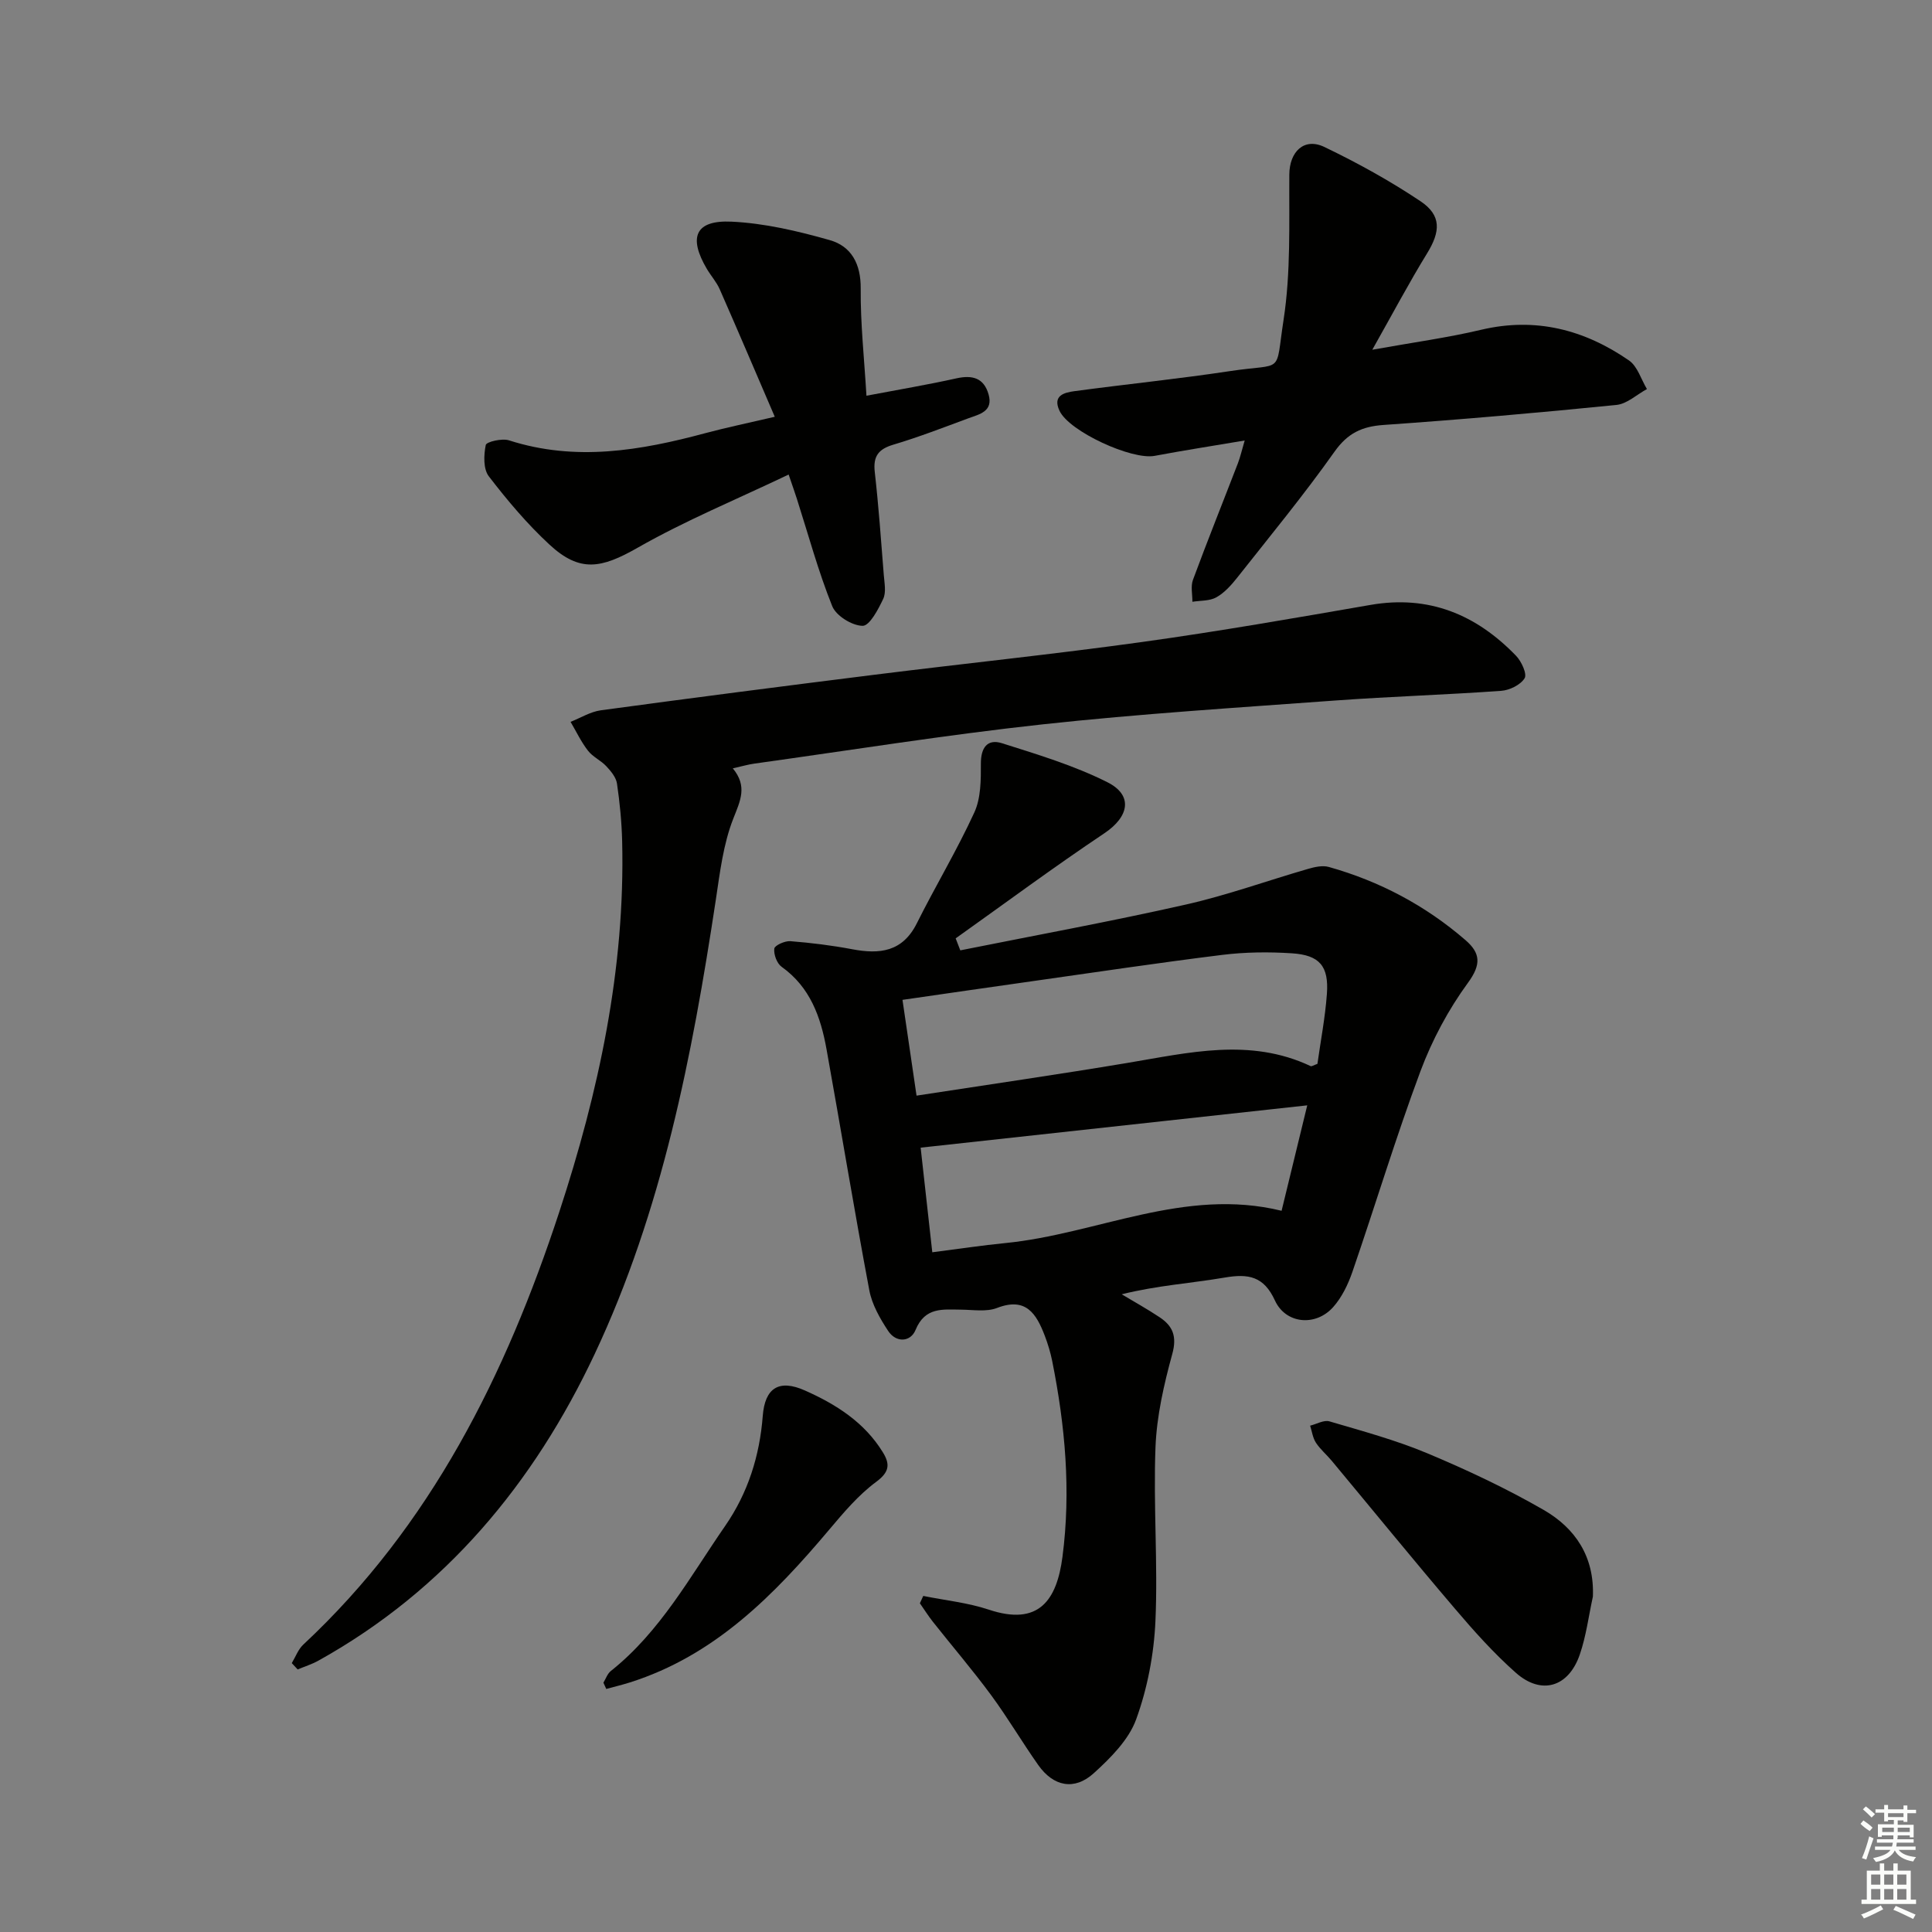
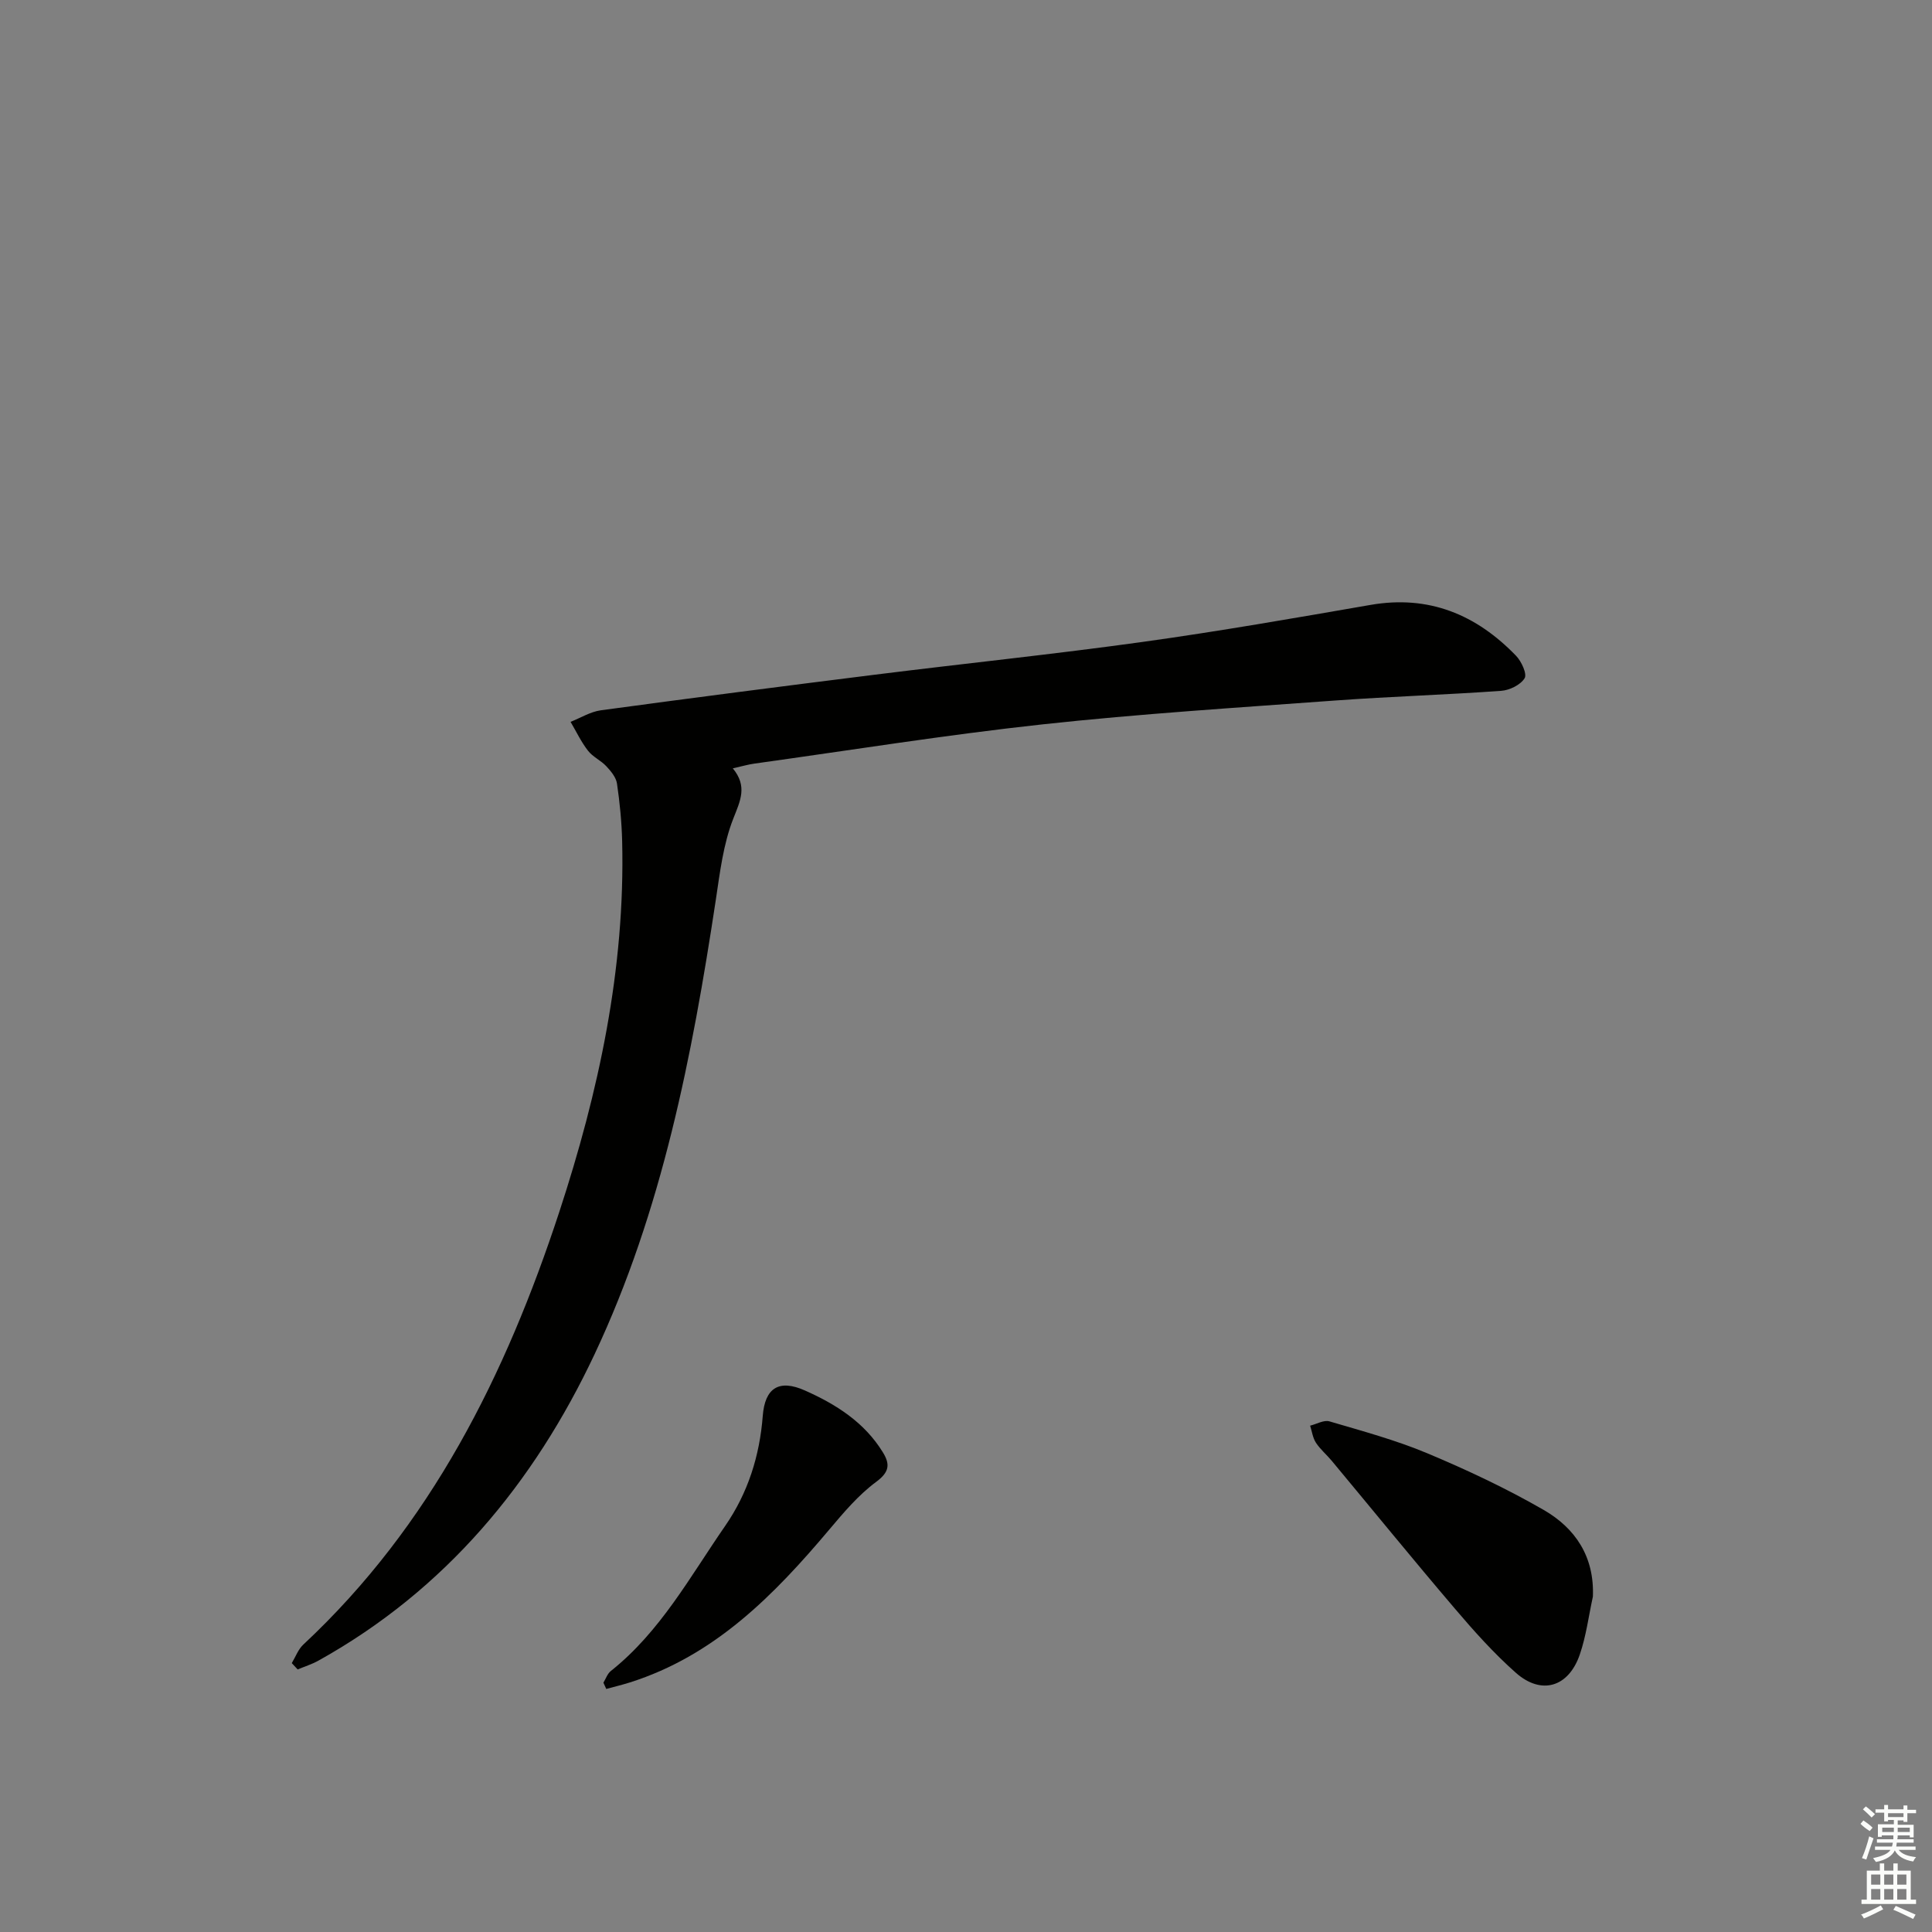
<svg xmlns="http://www.w3.org/2000/svg" enable-background="new 0 0 400 400" viewBox="0 0 400 400">
  <rect x="0" y="0" width="400" height="400" fill="#808080" stroke="none" />
  <g fill="#010100">
-     <path d="m198.82 196.76c15.57-3.12 31.2-5.98 46.69-9.48 8.55-1.93 16.85-4.94 25.29-7.38 1.37-.4 3-.77 4.3-.41 10.54 2.96 20.02 7.98 28.31 15.15 3.1 2.68 3.31 5.02.52 8.83-4.06 5.55-7.43 11.86-9.84 18.31-5.11 13.7-9.33 27.72-14.09 41.55-.9 2.6-2.19 5.29-4 7.31-3.63 4.05-9.81 3.47-12.04-1.39-2.3-5.02-5.49-5.58-10.36-4.75-6.97 1.19-14.06 1.64-21.36 3.47 2.62 1.57 5.29 3.05 7.83 4.74 2.75 1.82 3.64 3.97 2.64 7.61-1.73 6.31-3.23 12.85-3.48 19.35-.46 11.97.52 24-.01 35.96-.31 6.86-1.65 13.91-3.99 20.34-1.54 4.24-5.28 7.98-8.76 11.14-4.03 3.67-8.38 2.77-11.52-1.69-3.35-4.75-6.31-9.79-9.75-14.46-3.83-5.2-8.04-10.11-12.05-15.18-.97-1.23-1.8-2.56-2.7-3.84.23-.51.47-1.01.7-1.52 4.53.92 9.22 1.39 13.57 2.84 10.4 3.47 14.08-2 15.25-10.91 1.79-13.69.56-27.17-2.13-40.6-.36-1.78-.9-3.55-1.55-5.25-1.73-4.5-3.88-8.02-9.87-5.7-2.2.85-4.94.37-7.44.35-3.79-.03-7.46-.59-9.43 4.21-1.03 2.51-4.02 2.7-5.67.19-1.68-2.55-3.33-5.43-3.89-8.37-3.13-16.62-5.87-33.32-8.87-49.97-1.2-6.66-3.38-12.83-9.3-17.05-.97-.69-1.66-2.56-1.51-3.76.08-.67 2.2-1.63 3.32-1.54 4.29.34 8.59.87 12.81 1.67 5.7 1.08 10.42.55 13.38-5.37 3.85-7.71 8.32-15.13 11.91-22.96 1.36-2.97 1.36-6.72 1.35-10.11-.01-3.31 1.36-5.16 4.35-4.22 7.4 2.34 14.92 4.61 21.82 8.07 5.44 2.72 4.49 7.17-.59 10.57-10.45 6.99-20.55 14.48-30.8 21.77.33.83.65 1.66.96 2.48zm-9.06 30.08c15.14-2.33 29.39-4.39 43.58-6.76 12.74-2.12 25.44-5.29 38.02.65.21.1.6-.19 1.4-.47.65-4.67 1.6-9.55 1.96-14.48.42-5.75-1.5-8.04-7.25-8.41-4.78-.31-9.67-.26-14.42.33-13.16 1.63-26.28 3.6-39.41 5.46-8.79 1.24-17.58 2.52-26.79 3.85.97 6.53 1.92 13.02 2.91 19.83zm3.26 32.43c5.55-.71 10.29-1.43 15.06-1.9 19.07-1.87 37.18-11.61 57.26-6.69 1.73-7.14 3.44-14.13 5.31-21.83-27.09 2.96-53.36 5.84-80.04 8.76.73 6.53 1.53 13.73 2.41 21.66z" />
    <path d="m60.41 344.33c.78-1.29 1.32-2.84 2.38-3.83 26.44-24.67 41.94-55.88 53-89.57 8.16-24.88 13.67-50.35 13.02-76.78-.1-3.98-.49-7.98-1.07-11.92-.19-1.29-1.26-2.58-2.22-3.6-1.12-1.2-2.79-1.92-3.78-3.2-1.42-1.83-2.43-3.97-3.61-5.98 2.08-.82 4.1-2.09 6.26-2.39 18.92-2.57 37.86-5.01 56.81-7.38 18.46-2.31 36.97-4.22 55.39-6.78 15.77-2.19 31.47-4.94 47.16-7.66 12.1-2.1 21.91 2.01 30.15 10.55 1.11 1.15 2.3 3.76 1.75 4.64-.85 1.37-3.11 2.48-4.85 2.6-11.43.82-22.89 1.17-34.31 2-20.22 1.48-40.47 2.75-60.62 4.94-19.96 2.17-39.81 5.36-59.71 8.13-1.3.18-2.56.56-4.44.98 3.07 3.71 1.56 6.69.11 10.38-2.09 5.3-2.78 11.21-3.64 16.92-4.89 32.27-11.1 64.3-25.09 94-12.57 26.69-30.89 48.82-57.18 63.44-1.35.75-2.86 1.22-4.29 1.82-.41-.42-.81-.87-1.22-1.31z" />
-     <path d="m257.7 91.2c-6.62 1.12-12.65 2.05-18.64 3.18-4.72.9-17.67-5.04-19.69-9.31-1.52-3.21 1-3.8 3.12-4.09 10.7-1.44 21.45-2.53 32.12-4.14 11.41-1.73 9.36.95 11.13-10.56 1.53-9.88 1.13-20.09 1.2-30.16.03-4.66 3.02-7.72 7.26-5.69 6.85 3.29 13.57 7 19.88 11.22 4.4 2.94 4.16 6.29 1.38 10.81-3.72 6.05-7.05 12.35-11.34 19.95 8.51-1.53 15.59-2.49 22.52-4.13 11.29-2.67 21.39-.03 30.63 6.35 1.76 1.22 2.5 3.91 3.71 5.92-2.1 1.14-4.12 3.07-6.32 3.29-16.04 1.61-32.1 3.02-48.17 4.14-4.53.31-7.48 1.7-10.21 5.56-6.33 8.94-13.31 17.42-20.1 26.02-1.23 1.56-2.65 3.15-4.33 4.1-1.39.79-3.3.66-4.98.93.02-1.52-.38-3.2.12-4.54 2.99-8.09 6.21-16.1 9.31-24.15.49-1.28.8-2.67 1.4-4.7z" />
-     <path d="m163.28 98.25c-10.83 5.17-21.41 9.53-31.26 15.15-7.52 4.29-11.95 5.18-18.24-.63-4.62-4.27-8.74-9.16-12.58-14.16-1.16-1.51-1.05-4.4-.63-6.48.13-.66 3.38-1.43 4.82-.96 13.78 4.43 27.23 2.12 40.68-1.5 4.29-1.15 8.65-2.05 14.34-3.38-3.95-9.18-7.62-17.81-11.4-26.4-.66-1.5-1.81-2.78-2.66-4.21-3.89-6.59-2.39-10.14 5.1-9.79 6.83.32 13.71 1.94 20.33 3.82 4.49 1.27 6.47 4.94 6.42 10.04-.06 7.24.73 14.49 1.19 22.18 6.69-1.27 12.7-2.28 18.64-3.6 3.31-.73 5.67-.08 6.64 3.31 1.02 3.55-1.88 4.12-4.17 4.96-5.14 1.9-10.26 3.89-15.5 5.45-3.11.92-4.26 2.38-3.89 5.66.8 7.09 1.31 14.22 1.87 21.34.13 1.66.52 3.57-.12 4.94-1.02 2.17-2.82 5.59-4.26 5.58-2.18-.02-5.5-2.07-6.3-4.08-2.9-7.23-4.94-14.79-7.32-22.23-.35-1.09-.73-2.17-1.7-5.01z" />
    <path d="m329.79 330.57c-.88 4.01-1.39 8.16-2.72 12.01-2.33 6.75-7.95 8.42-13.22 3.76-4.57-4.04-8.69-8.65-12.65-13.31-8.61-10.1-16.99-20.39-25.48-30.59-1.06-1.28-2.38-2.37-3.27-3.74-.66-1.01-.82-2.34-1.2-3.53 1.34-.33 2.85-1.23 4-.89 6.83 2.01 13.75 3.88 20.29 6.62 8.23 3.45 16.37 7.28 24.09 11.73 6.51 3.77 10.5 9.65 10.16 17.94z" />
    <path d="m124.93 348.38c.5-.82.83-1.86 1.54-2.42 10.25-8.15 16.39-19.52 23.65-30.01 4.74-6.85 7.16-14.52 7.8-22.8.45-5.81 3.37-7.65 8.72-5.27 6.44 2.86 12.33 6.58 16.15 12.81 1.5 2.44 1.39 4.06-1.38 6.11-3.66 2.7-6.72 6.33-9.69 9.85-11.46 13.6-23.72 26.11-41.31 31.68-1.61.51-3.26.9-4.89 1.35-.21-.43-.4-.86-.59-1.3z" />
  </g>
  <path d="m385.2 377.6.6-.7c.6.4 1.3.9 1.9 1.5l-.6.7c-.8-.5-1.4-1-1.9-1.5zm.3 7.1c.6-1.4 1.1-2.9 1.5-4.5.3.1.6.3.9.4-.5 1.4-1 2.9-1.5 4.4zm.2-10.1.6-.6c.7.5 1.3 1.1 1.9 1.6l-.7.7c-.6-.6-1.2-1.2-1.8-1.7zm8.4-.8h.8v.9h1.8v.7h-1.8v1.8h-.8v-.3h-1.2v.9h3.3v2.6h-.8v-.4h-2.5c0 .3 0 .6-.1.8h3.4v.7h-3.5c0 .3-.1.6-.1.8h4v.7h-3.5c.7.9 1.9 1.3 3.6 1.5-.2.2-.4.5-.6.9-1.9-.3-3.2-1.1-3.8-2.3-.5 1.1-1.8 2-3.9 2.4-.2-.3-.4-.5-.6-.8 1.9-.4 3.1-.9 3.6-1.7h-3.2v-.7h3.5c.1-.2.1-.5.2-.8h-3.3v-.7h3.4c0-.2 0-.5 0-.8h-2.4v.3h-.8v-2.6h3.3v-.9h-1.2v.3h-.8v-1.8h-1.8v-.7h1.8v-.9h.8v.9h3.2zm-4.4 5.5h2.4c0-.3 0-.6 0-.9h-2.4zm1.2-3.1h3.2v-.8h-3.2zm4.4 2.2h-2.4v.9h2.5v-.9z" fill="#fbfcfa" />
  <path d="m389.2 385.8h.9v1.5h1.9v-1.5h.9v1.5h2.7v6h1.1v.9h-11.3v-.9h1.1v-6h2.7zm.2 8.7.5.8c-1.2.6-2.5 1.3-4 1.9-.2-.3-.3-.6-.6-.8 1.6-.6 3-1.3 4.1-1.9zm-2-4.3h1.9v-2.1h-1.9zm0 3.1h1.9v-2.2h-1.9zm2.7-3.1h1.9v-2.1h-1.9zm0 3.1h1.9v-2.2h-1.9zm2.4 1.3c1.4.6 2.7 1.2 4.1 1.8l-.5.9c-1.5-.7-2.8-1.4-4.1-1.9zm2.2-6.5h-1.9v2.1h1.9zm-1.9 5.2h1.9v-2.2h-1.9z" fill="#fbfcfa" />
</svg>